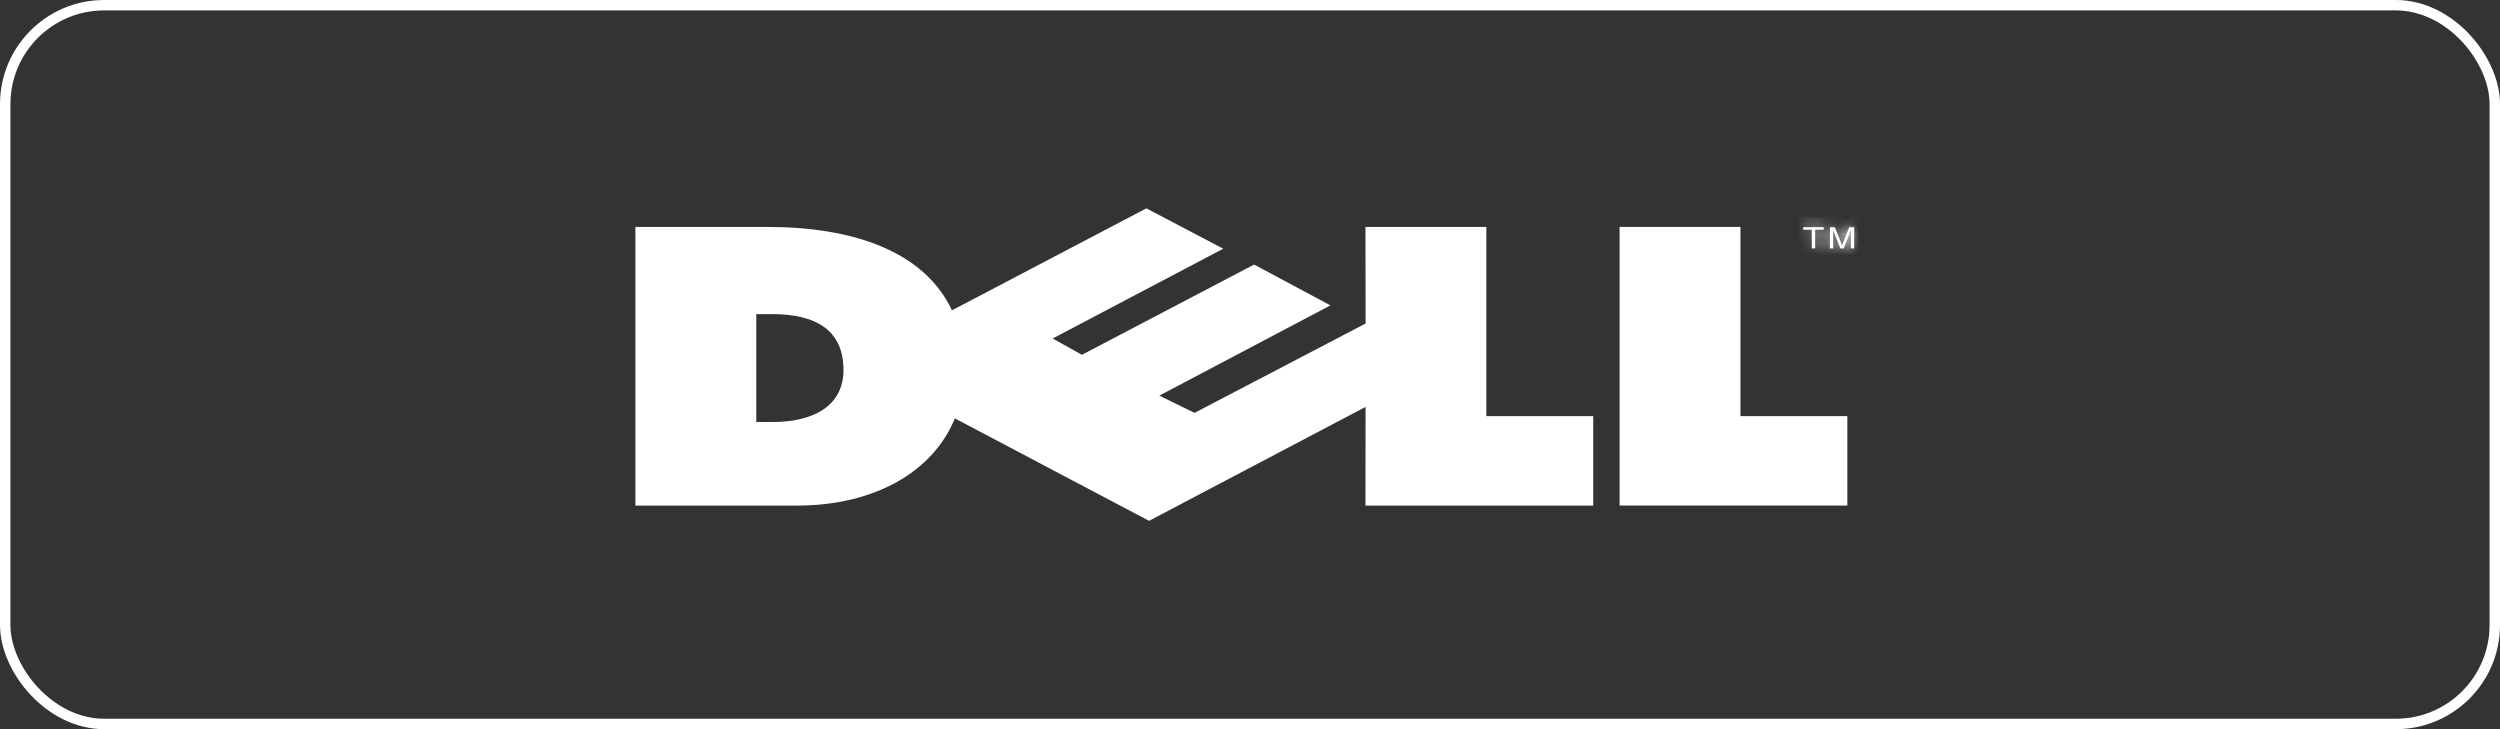
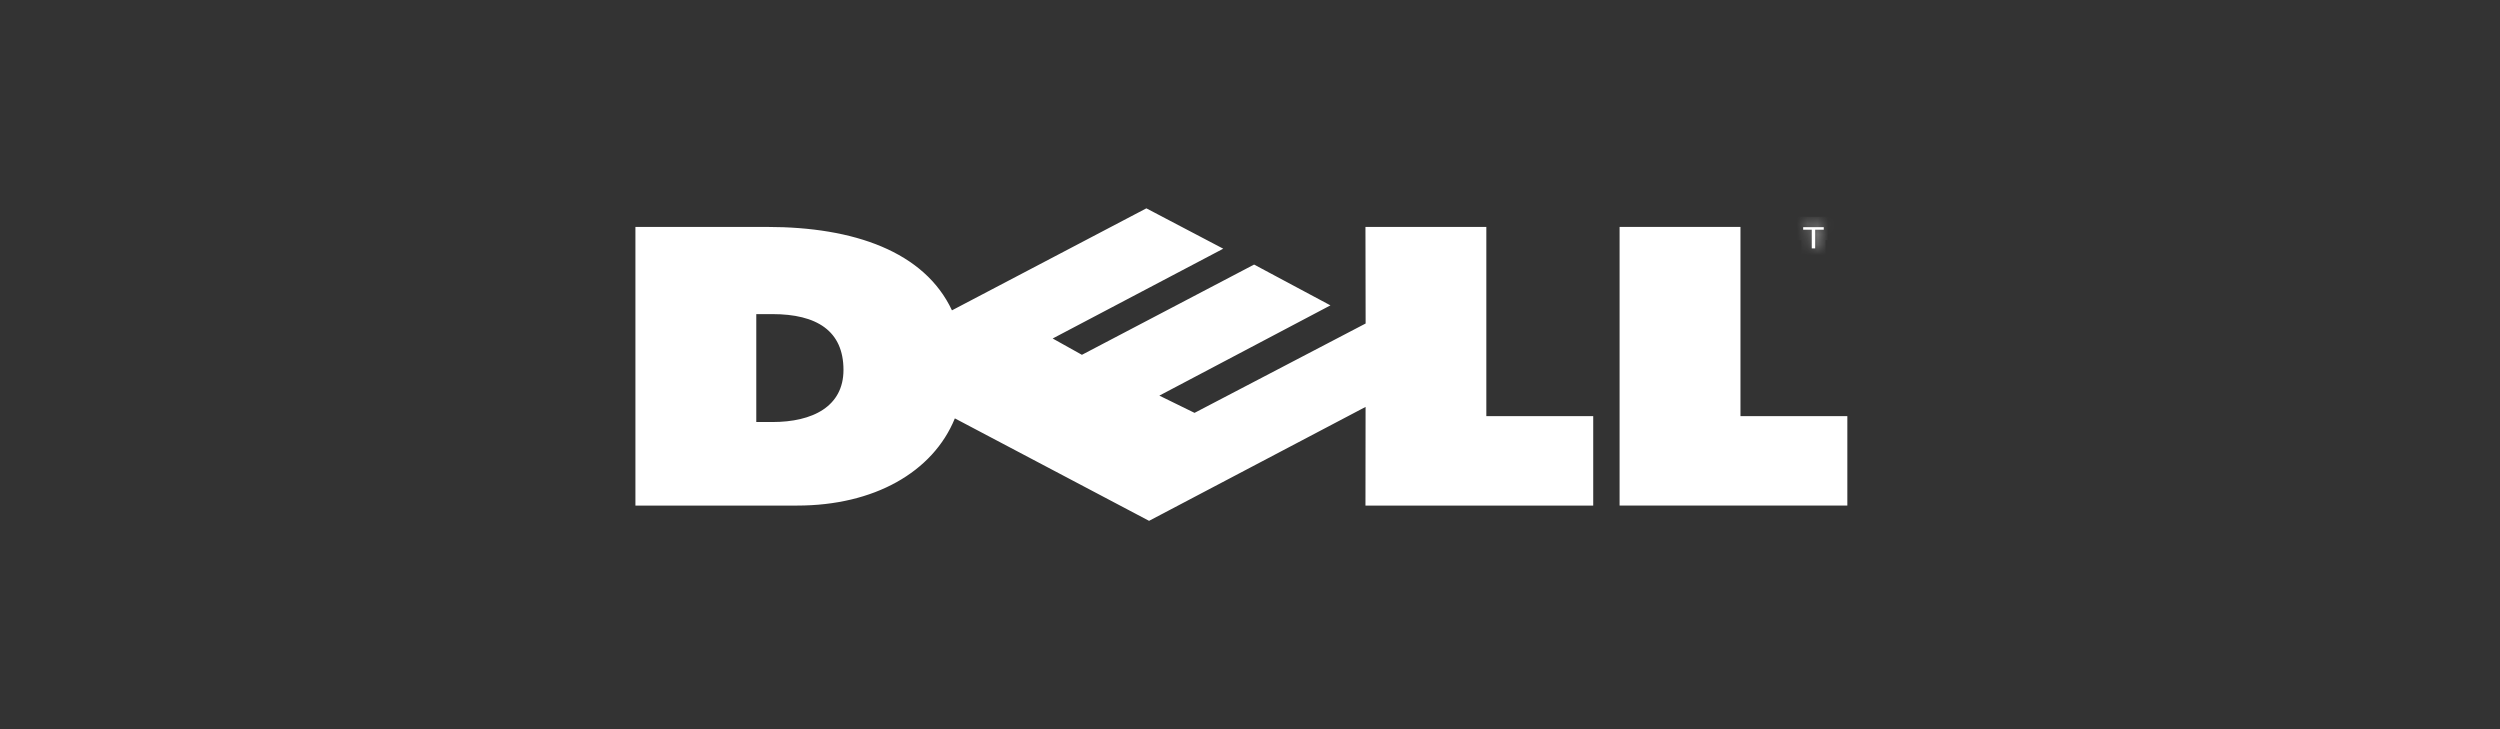
<svg xmlns="http://www.w3.org/2000/svg" width="240" height="70" viewBox="0 0 240 70" fill="none">
  <rect x="0" y="0" width="240" height="70" fill="#333333" stroke="none" />
-   <rect x="0.5" y="0.5" width="239" height="69" rx="9.5" stroke="white" />
  <path d="M166.585 39.949V40.449H167.085H176.845V48.033H155.98V22.284H166.585V39.949Z" fill="white" stroke="white" />
  <mask id="path-3-inside-1_329_10797" fill="white">
    <path d="M173.105 22.052H173.929V23.845H174.258V22.052H175.08V21.808H173.105V22.052Z" />
  </mask>
  <path d="M173.105 22.052H173.929V23.845H174.258V22.052H175.08V21.808H173.105V22.052Z" fill="white" />
  <path d="M173.105 22.052H172.105V23.052H173.105V22.052ZM173.929 22.052H174.929V21.052H173.929V22.052ZM173.929 23.845H172.929V24.845H173.929V23.845ZM174.258 23.845V24.845H175.258V23.845H174.258ZM174.258 22.052V21.052H173.258V22.052H174.258ZM175.08 22.052V23.052H176.08V22.052H175.08ZM175.08 21.808H176.08V20.808H175.08V21.808ZM173.105 21.808V20.808H172.105V21.808H173.105ZM173.105 23.052H173.929V21.052H173.105V23.052ZM172.929 22.052V23.845H174.929V22.052H172.929ZM173.929 24.845H174.258V22.845H173.929V24.845ZM175.258 23.845V22.052H173.258V23.845H175.258ZM174.258 23.052H175.08V21.052H174.258V23.052ZM176.08 22.052V21.808H174.08V22.052H176.08ZM175.08 20.808H173.105V22.808H175.08V20.808ZM172.105 21.808V22.052H174.105V21.808H172.105Z" fill="white" mask="url(#path-3-inside-1_329_10797)" />
  <mask id="path-5-inside-2_329_10797" fill="white">
-     <path d="M177.532 21.808L176.842 23.529H176.836L176.14 21.808H175.67V23.845H175.989V22.642C175.989 22.582 175.982 22.323 175.982 22.137H175.989L176.672 23.845H176.997L177.681 22.134H177.687C177.687 22.323 177.681 22.582 177.681 22.642V23.845H177.999V21.808H177.532Z" />
-   </mask>
-   <path d="M177.532 21.808L176.842 23.529H176.836L176.14 21.808H175.67V23.845H175.989V22.642C175.989 22.582 175.982 22.323 175.982 22.137H175.989L176.672 23.845H176.997L177.681 22.134H177.687C177.687 22.323 177.681 22.582 177.681 22.642V23.845H177.999V21.808H177.532Z" fill="white" />
+     </mask>
  <path d="M176.842 23.529V24.529H177.519L177.77 23.901L176.842 23.529ZM176.836 23.529L175.908 23.904L176.161 24.529H176.836V23.529ZM176.14 21.808L177.068 21.433L176.815 20.808H176.14V21.808ZM175.67 21.808V20.808H174.67V21.808H175.67ZM175.67 23.845H174.67V24.845H175.67V23.845ZM175.989 23.845V24.845H176.989V23.845H175.989ZM175.982 22.137V21.137H174.982V22.137H175.982ZM175.989 22.137L176.917 21.765L176.665 21.137H175.989V22.137ZM176.672 23.845L175.744 24.216L175.995 24.845H176.672V23.845ZM176.997 23.845V24.845H177.675L177.926 24.216L176.997 23.845ZM177.681 22.134V21.134H177.004L176.752 21.763L177.681 22.134ZM177.687 22.134H178.687V21.134H177.687V22.134ZM177.681 23.845H176.681V24.845H177.681V23.845ZM177.999 23.845V24.845H178.999V23.845H177.999ZM177.999 21.808H178.999V20.808H177.999V21.808ZM176.604 21.436L175.914 23.157L177.77 23.901L178.46 22.18L176.604 21.436ZM176.842 22.529H176.836V24.529H176.842V22.529ZM177.763 23.155L177.068 21.433L175.213 22.182L175.908 23.904L177.763 23.155ZM176.14 20.808H175.67V22.808H176.14V20.808ZM174.67 21.808V23.845H176.67V21.808H174.67ZM175.67 24.845H175.989V22.845H175.67V24.845ZM176.989 23.845V22.642H174.989V23.845H176.989ZM176.989 22.642C176.989 22.6 176.987 22.503 176.985 22.42C176.983 22.325 176.982 22.221 176.982 22.137H174.982C174.982 22.239 174.984 22.358 174.985 22.454C174.986 22.497 174.987 22.553 174.988 22.581C174.988 22.599 174.988 22.613 174.988 22.624C174.988 22.63 174.989 22.634 174.989 22.637C174.989 22.641 174.989 22.642 174.989 22.642H176.989ZM175.982 23.137H175.989V21.137H175.982V23.137ZM175.06 22.508L175.744 24.216L177.6 23.473L176.917 21.765L175.06 22.508ZM176.672 24.845H176.997V22.845H176.672V24.845ZM177.926 24.216L178.609 22.505L176.752 21.763L176.069 23.474L177.926 24.216ZM177.681 23.134H177.687V21.134H177.681V23.134ZM176.687 22.134C176.687 22.219 176.686 22.324 176.684 22.419C176.683 22.503 176.681 22.6 176.681 22.642H178.681C178.681 22.642 178.681 22.641 178.681 22.637C178.681 22.634 178.681 22.63 178.681 22.624C178.681 22.613 178.681 22.599 178.682 22.581C178.682 22.551 178.683 22.498 178.684 22.454C178.686 22.358 178.687 22.238 178.687 22.134H176.687ZM176.681 22.642V23.845H178.681V22.642H176.681ZM177.681 24.845H177.999V22.845H177.681V24.845ZM178.999 23.845V21.808H176.999V23.845H178.999ZM177.999 20.808H177.532V22.808H177.999V20.808Z" fill="white" mask="url(#path-5-inside-2_329_10797)" />
  <path d="M76.528 48.035H61.5V22.285H73.648C81.91 22.285 88.426 24.641 90.935 30.005L91.157 30.479L91.621 30.236L110.051 20.565L116.357 23.876L100.825 32.053L100.009 32.483L100.814 32.932L103.621 34.499L103.857 34.631L104.097 34.505L120.391 25.964L126.656 29.313L111.064 37.538L110.194 37.997L111.078 38.429L114.456 40.084L114.683 40.195L114.907 40.078L131.331 31.5L131.6 31.36L131.6 31.056L131.584 22.283H142.188V39.947V39.951V40.451H142.688H152.449V48.037H131.585L131.595 39.064L131.595 38.235L130.862 38.621L110.311 49.435L91.899 39.722L91.411 39.464L91.203 39.976C89.193 44.911 83.747 48.035 76.528 48.035ZM72.103 40.514V41.014H72.603H74.155C76.134 41.014 77.95 40.633 79.286 39.747C80.65 38.842 81.474 37.434 81.474 35.512C81.474 33.504 80.776 32.002 79.45 31.021C78.151 30.061 76.321 29.655 74.155 29.655H72.603H72.103V30.155V40.514Z" fill="white" stroke="white" />
</svg>